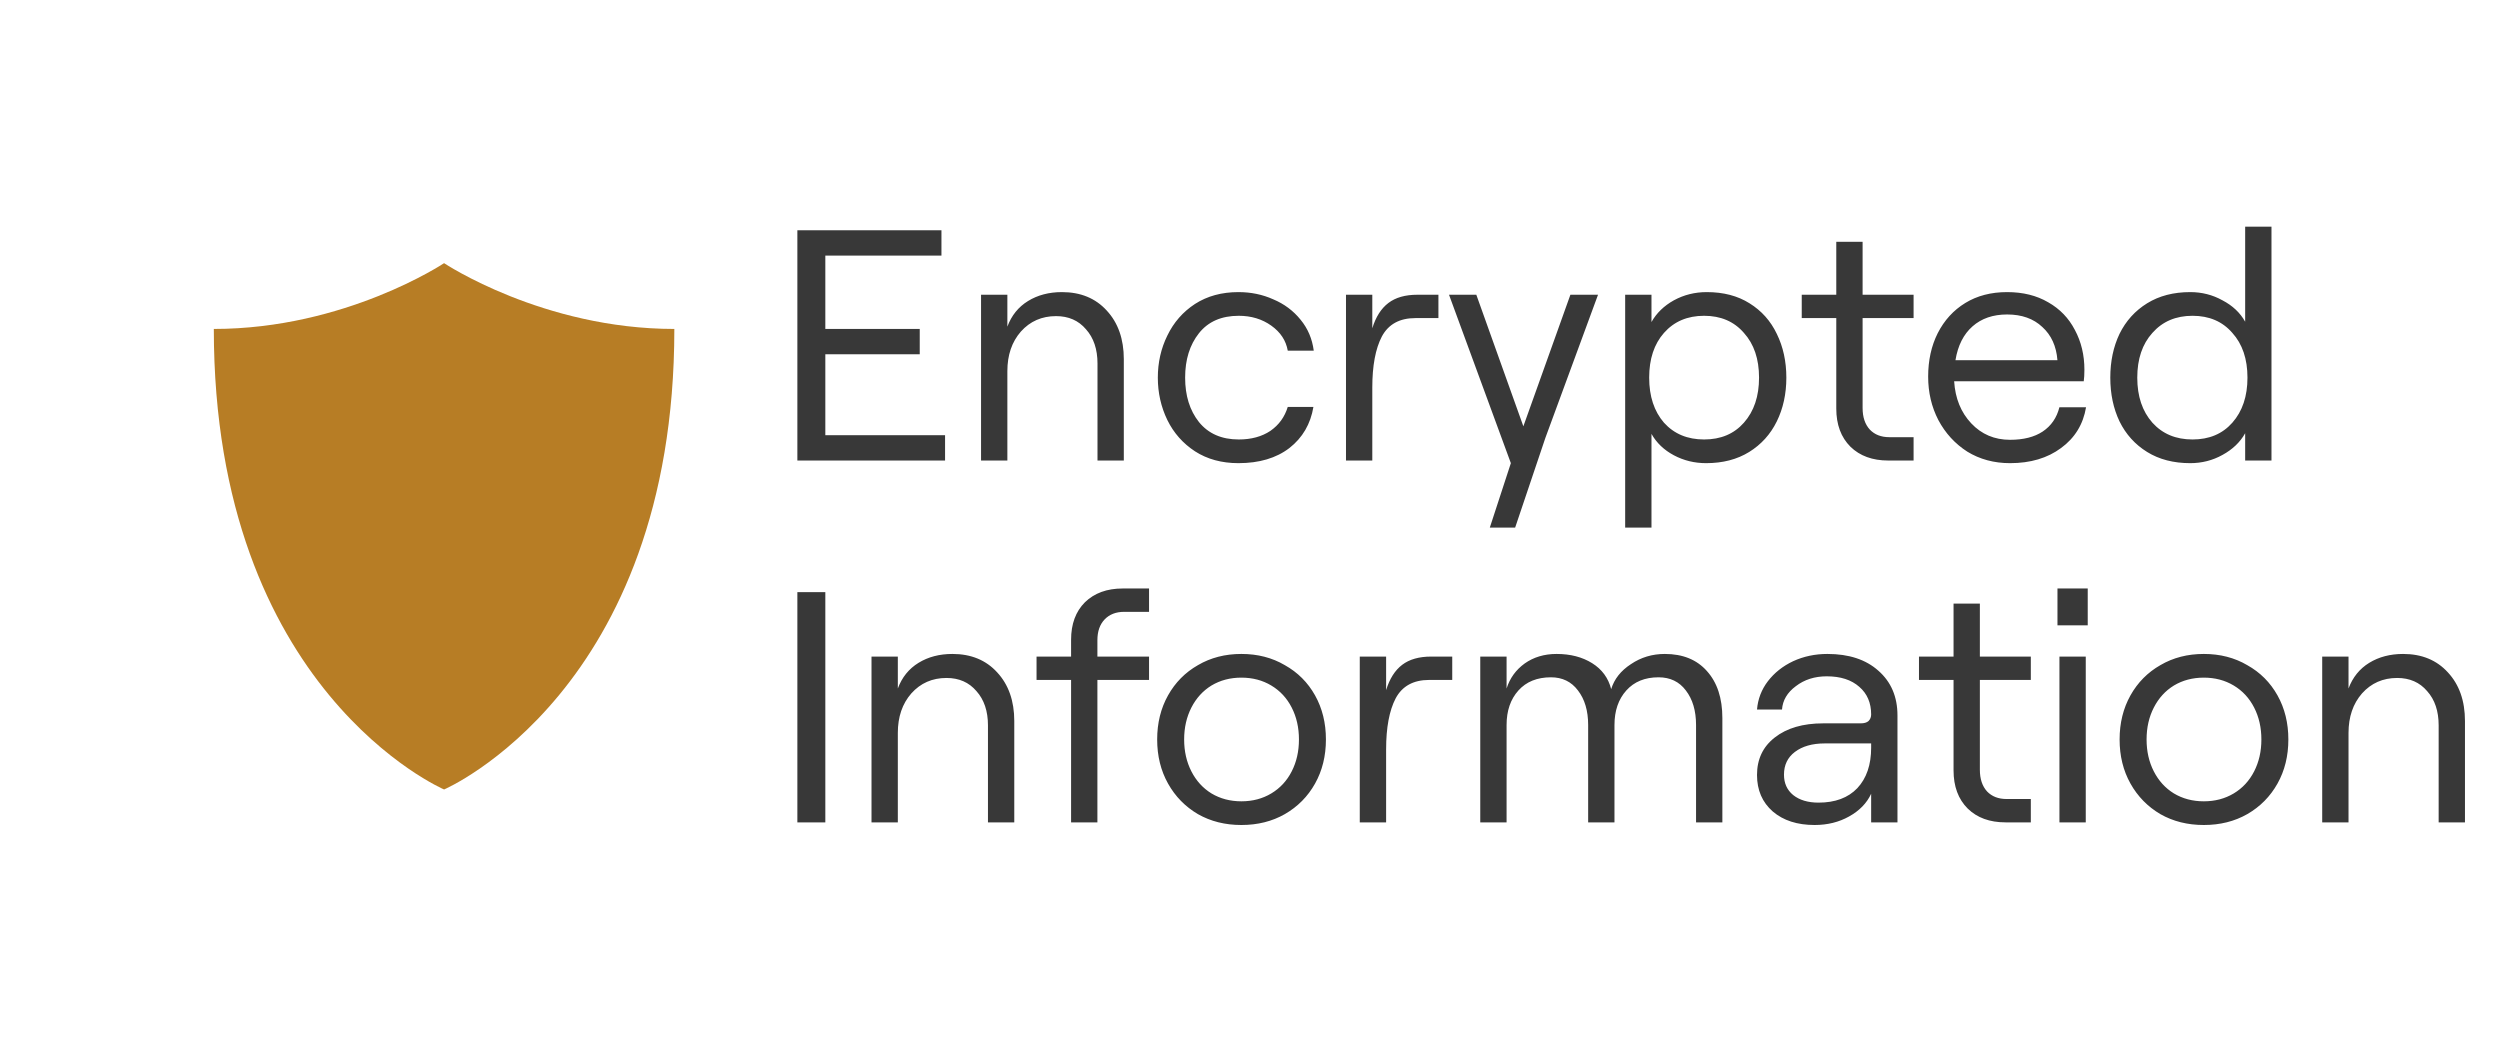
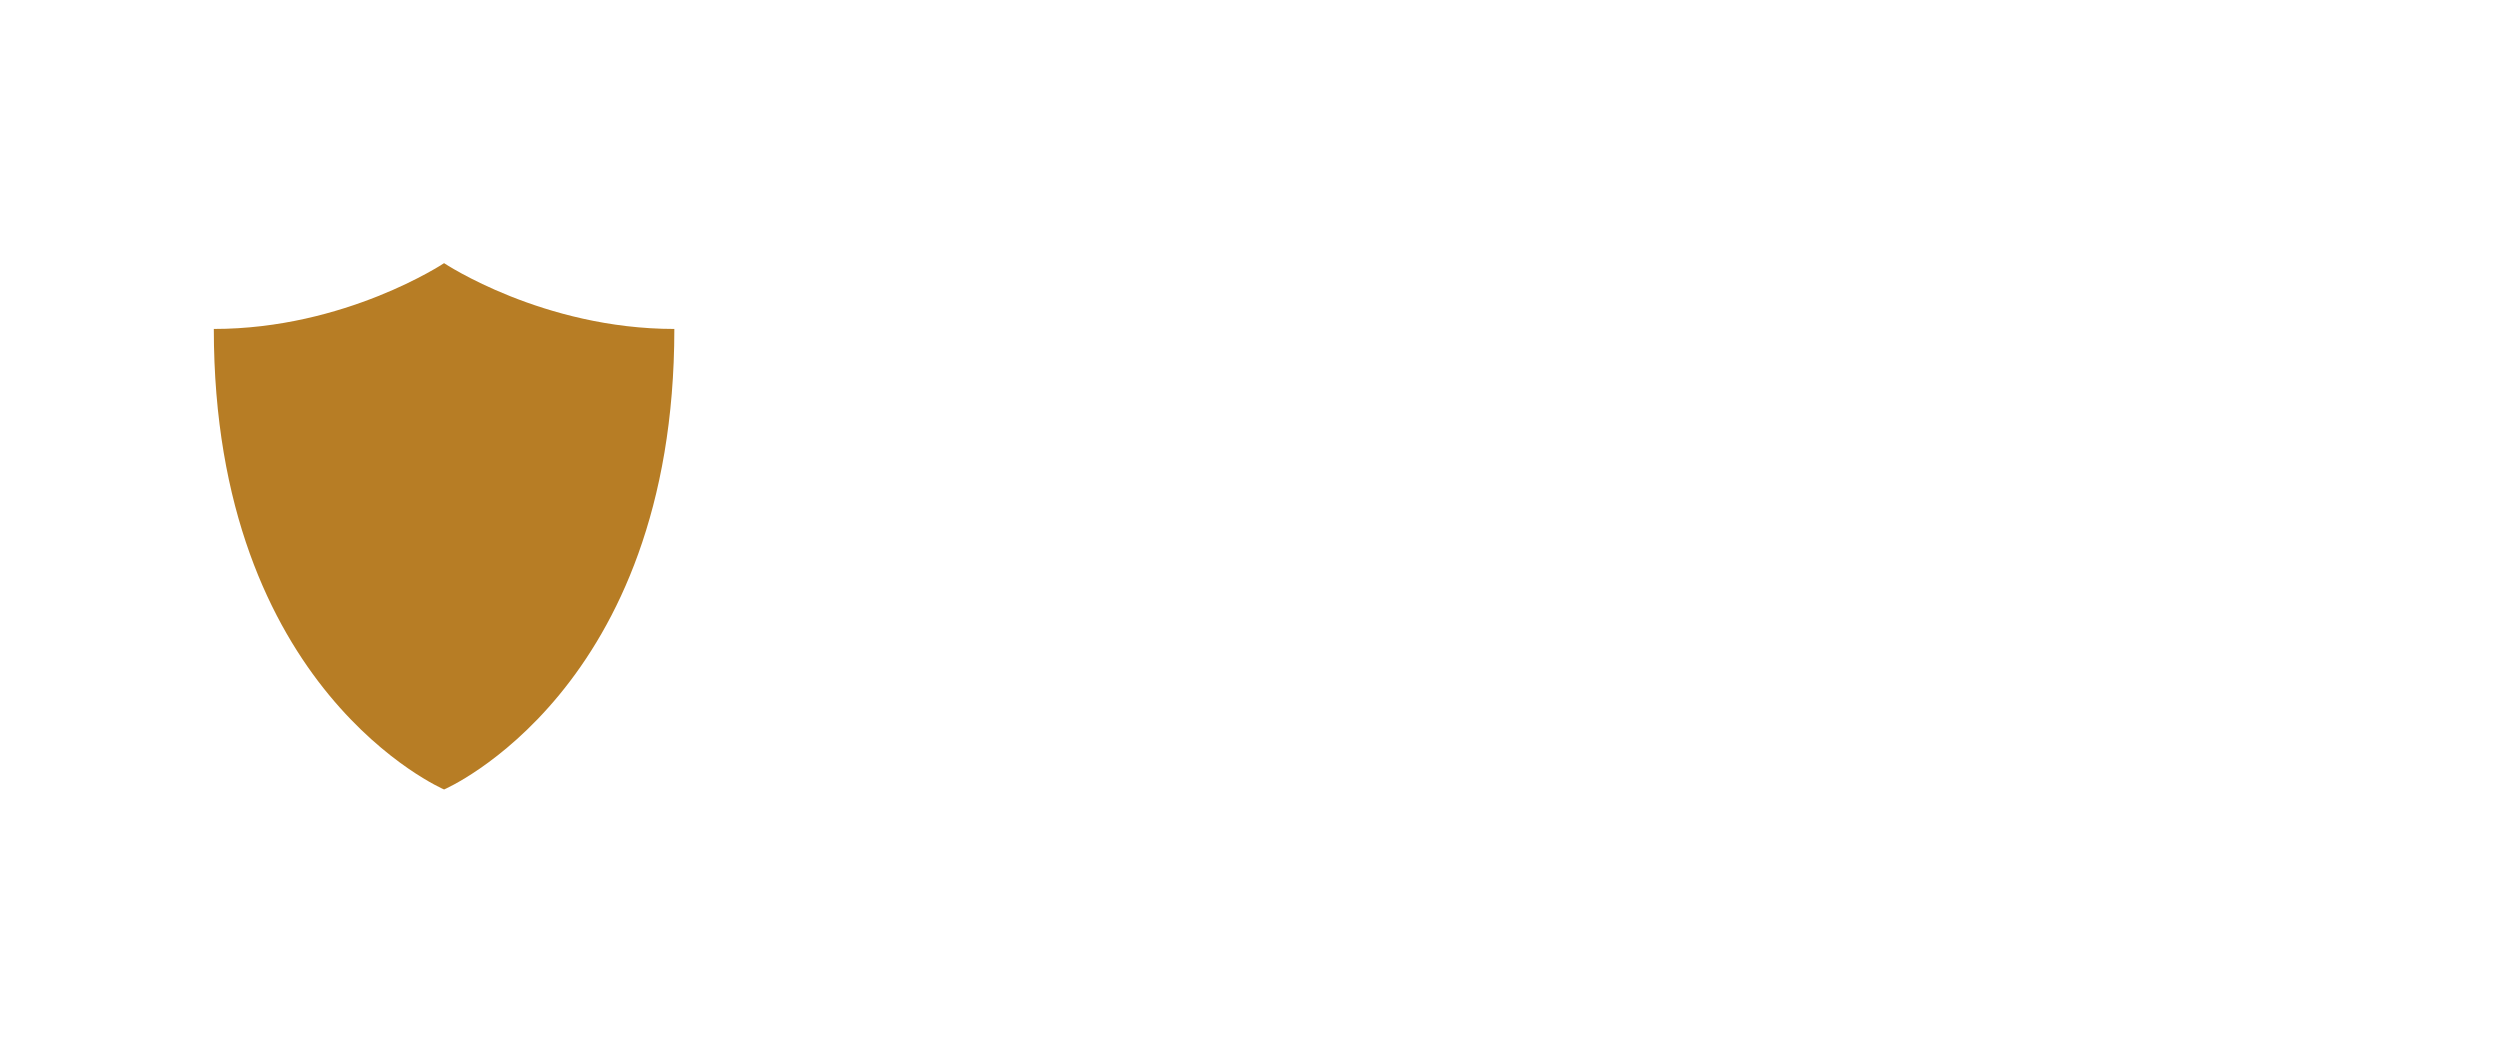
<svg xmlns="http://www.w3.org/2000/svg" width="76" height="32" viewBox="0 0 76 32" fill="none" aria-label="encrypted-inforamtion-logo">
-   <rect width="76" height="32" transform="translate(-0)" fill="white" />
-   <path d="M13.5 8C13.5 8 16.5 10 20.5 10C20.5 21 13.5 24 13.5 24C13.5 24 6.5 21 6.5 10C10.5 10 13.5 8 13.5 8Z" fill="#B77D25" />
-   <path d="M24.24 7H28.62V7.77H25.09V10H27.96V10.77H25.09V13.23H28.73V14H24.24V7ZM29.824 8.96H30.624V9.93C30.75 9.59 30.96 9.33 31.254 9.15C31.547 8.97 31.89 8.88 32.284 8.88C32.85 8.88 33.304 9.067 33.644 9.44C33.99 9.813 34.164 10.307 34.164 10.92V14H33.364V11.05C33.364 10.617 33.247 10.27 33.014 10.01C32.787 9.743 32.484 9.61 32.104 9.61C31.671 9.61 31.314 9.767 31.034 10.08C30.761 10.393 30.624 10.793 30.624 11.28V14H29.824V8.96ZM37.648 14.08C37.141 14.08 36.701 13.96 36.328 13.72C35.961 13.48 35.681 13.163 35.488 12.77C35.294 12.37 35.198 11.94 35.198 11.48C35.198 11.02 35.294 10.593 35.488 10.2C35.681 9.8 35.961 9.48 36.328 9.24C36.701 9 37.141 8.88 37.648 8.88C38.028 8.88 38.381 8.953 38.708 9.1C39.041 9.24 39.318 9.447 39.538 9.72C39.758 9.987 39.891 10.3 39.938 10.66H39.148C39.094 10.353 38.928 10.1 38.648 9.9C38.368 9.7 38.038 9.6 37.658 9.6C37.131 9.6 36.728 9.777 36.448 10.13C36.168 10.483 36.028 10.933 36.028 11.48C36.028 12.027 36.168 12.477 36.448 12.83C36.734 13.183 37.138 13.36 37.658 13.36C38.038 13.36 38.358 13.273 38.618 13.1C38.878 12.92 39.054 12.677 39.148 12.37H39.928C39.841 12.89 39.598 13.307 39.198 13.62C38.798 13.927 38.281 14.08 37.648 14.08ZM43.028 9.67C42.548 9.67 42.208 9.857 42.008 10.23C41.814 10.603 41.718 11.12 41.718 11.78V14H40.918V8.96H41.718V9.98C41.824 9.633 41.988 9.377 42.208 9.21C42.428 9.043 42.721 8.96 43.088 8.96H43.728V9.67H43.028ZM45.93 14.08L44.05 8.96H44.88L46.31 12.96L47.74 8.96H48.58L46.98 13.31L46.06 16.04H45.29L45.93 14.08ZM49.405 8.96H50.205V9.79C50.358 9.517 50.585 9.297 50.885 9.13C51.191 8.963 51.525 8.88 51.885 8.88C52.392 8.88 52.825 8.993 53.185 9.22C53.551 9.447 53.828 9.757 54.015 10.15C54.208 10.543 54.305 10.987 54.305 11.48C54.305 11.973 54.208 12.417 54.015 12.81C53.822 13.203 53.541 13.513 53.175 13.74C52.808 13.967 52.371 14.08 51.865 14.08C51.511 14.08 51.185 14 50.885 13.84C50.585 13.68 50.358 13.463 50.205 13.19V16.04H49.405V8.96ZM50.135 11.48C50.135 12.047 50.285 12.503 50.585 12.85C50.892 13.19 51.298 13.36 51.805 13.36C52.312 13.36 52.715 13.19 53.015 12.85C53.322 12.503 53.475 12.047 53.475 11.48C53.475 10.913 53.322 10.46 53.015 10.12C52.715 9.773 52.312 9.6 51.805 9.6C51.298 9.6 50.892 9.773 50.585 10.12C50.285 10.46 50.135 10.913 50.135 11.48ZM56.623 7.35V8.96H58.173V9.67H56.623V12.4C56.623 12.68 56.696 12.9 56.843 13.06C56.99 13.213 57.186 13.29 57.433 13.29H58.173V14H57.403C56.923 14 56.54 13.86 56.253 13.58C55.966 13.293 55.823 12.907 55.823 12.42V9.67H54.773V8.96H55.823V7.35H56.623ZM58.616 11.45C58.616 10.957 58.712 10.517 58.906 10.13C59.106 9.737 59.386 9.43 59.746 9.21C60.106 8.99 60.529 8.88 61.016 8.88C61.496 8.88 61.913 8.983 62.266 9.19C62.619 9.39 62.889 9.67 63.076 10.03C63.269 10.39 63.366 10.793 63.366 11.24C63.366 11.38 63.359 11.497 63.346 11.59H59.406C59.439 12.11 59.612 12.537 59.926 12.87C60.239 13.203 60.633 13.37 61.106 13.37C61.513 13.37 61.843 13.287 62.096 13.12C62.356 12.947 62.526 12.7 62.606 12.38H63.416C63.329 12.9 63.076 13.313 62.656 13.62C62.242 13.927 61.726 14.08 61.106 14.08C60.619 14.08 60.186 13.963 59.806 13.73C59.432 13.49 59.139 13.17 58.926 12.77C58.719 12.37 58.616 11.93 58.616 11.45ZM62.546 10.95C62.513 10.523 62.359 10.187 62.086 9.94C61.819 9.687 61.462 9.56 61.016 9.56C60.589 9.56 60.239 9.68 59.966 9.92C59.693 10.16 59.519 10.503 59.446 10.95H62.546ZM66.583 14.08C66.076 14.08 65.64 13.967 65.273 13.74C64.906 13.513 64.626 13.203 64.433 12.81C64.246 12.417 64.153 11.973 64.153 11.48C64.153 10.987 64.246 10.543 64.433 10.15C64.626 9.757 64.906 9.447 65.273 9.22C65.64 8.993 66.076 8.88 66.583 8.88C66.936 8.88 67.263 8.963 67.563 9.13C67.87 9.29 68.1 9.507 68.253 9.78V6.89H69.053V14H68.253V13.17C68.1 13.443 67.87 13.663 67.563 13.83C67.263 13.997 66.936 14.08 66.583 14.08ZM64.973 11.48C64.973 12.047 65.126 12.503 65.433 12.85C65.74 13.19 66.146 13.36 66.653 13.36C67.16 13.36 67.563 13.19 67.863 12.85C68.17 12.503 68.323 12.047 68.323 11.48C68.323 10.913 68.17 10.46 67.863 10.12C67.563 9.773 67.16 9.6 66.653 9.6C66.146 9.6 65.74 9.773 65.433 10.12C65.126 10.46 64.973 10.913 64.973 11.48ZM24.24 18H25.09V25H24.24V18ZM26.494 19.96H27.294V20.93C27.42 20.59 27.63 20.33 27.924 20.15C28.217 19.97 28.56 19.88 28.954 19.88C29.52 19.88 29.974 20.067 30.314 20.44C30.66 20.813 30.834 21.307 30.834 21.92V25H30.034V22.05C30.034 21.617 29.917 21.27 29.684 21.01C29.457 20.743 29.154 20.61 28.774 20.61C28.34 20.61 27.984 20.767 27.704 21.08C27.43 21.393 27.294 21.793 27.294 22.28V25H26.494V19.96ZM32.561 20.67H31.511V19.96H32.561V19.45C32.561 18.97 32.701 18.59 32.981 18.31C33.268 18.03 33.651 17.89 34.131 17.89H34.931V18.6H34.171C33.925 18.6 33.728 18.677 33.581 18.83C33.435 18.983 33.361 19.193 33.361 19.46V19.96H34.931V20.67H33.361V25H32.561V20.67ZM37.738 25.08C37.245 25.08 36.805 24.97 36.418 24.75C36.032 24.523 35.728 24.213 35.508 23.82C35.288 23.427 35.178 22.98 35.178 22.48C35.178 21.98 35.288 21.533 35.508 21.14C35.728 20.747 36.032 20.44 36.418 20.22C36.805 19.993 37.245 19.88 37.738 19.88C38.232 19.88 38.672 19.993 39.058 20.22C39.452 20.44 39.758 20.747 39.978 21.14C40.198 21.533 40.308 21.98 40.308 22.48C40.308 22.98 40.198 23.427 39.978 23.82C39.758 24.213 39.452 24.523 39.058 24.75C38.672 24.97 38.232 25.08 37.738 25.08ZM35.998 22.48C35.998 22.84 36.072 23.163 36.218 23.45C36.365 23.737 36.568 23.96 36.828 24.12C37.095 24.28 37.398 24.36 37.738 24.36C38.078 24.36 38.382 24.28 38.648 24.12C38.915 23.96 39.122 23.737 39.268 23.45C39.415 23.163 39.488 22.84 39.488 22.48C39.488 22.12 39.415 21.797 39.268 21.51C39.122 21.223 38.915 21 38.648 20.84C38.382 20.68 38.078 20.6 37.738 20.6C37.398 20.6 37.095 20.68 36.828 20.84C36.568 21 36.365 21.223 36.218 21.51C36.072 21.797 35.998 22.12 35.998 22.48ZM43.447 20.67C42.968 20.67 42.627 20.857 42.428 21.23C42.234 21.603 42.138 22.12 42.138 22.78V25H41.337V19.96H42.138V20.98C42.244 20.633 42.407 20.377 42.627 20.21C42.847 20.043 43.141 19.96 43.508 19.96H44.148V20.67H43.447ZM45 19.96H45.8V20.93C45.9 20.617 46.083 20.363 46.35 20.17C46.623 19.977 46.946 19.88 47.32 19.88C47.74 19.88 48.1 19.973 48.4 20.16C48.7 20.347 48.893 20.61 48.98 20.95C49.073 20.643 49.273 20.39 49.58 20.19C49.886 19.983 50.23 19.88 50.61 19.88C51.156 19.88 51.583 20.053 51.89 20.4C52.203 20.747 52.36 21.223 52.36 21.83V25H51.56V22.04C51.56 21.607 51.456 21.257 51.25 20.99C51.05 20.723 50.773 20.59 50.42 20.59C50.006 20.59 49.68 20.723 49.44 20.99C49.2 21.257 49.08 21.607 49.08 22.04V25H48.28V22.04C48.28 21.607 48.176 21.257 47.97 20.99C47.77 20.723 47.496 20.59 47.15 20.59C46.73 20.59 46.4 20.723 46.16 20.99C45.92 21.257 45.8 21.607 45.8 22.04V25H45V19.96ZM56.883 21.72C56.883 21.367 56.763 21.087 56.523 20.88C56.283 20.667 55.953 20.56 55.533 20.56C55.166 20.56 54.853 20.66 54.593 20.86C54.333 21.053 54.193 21.29 54.173 21.57H53.413C53.44 21.25 53.55 20.963 53.743 20.71C53.943 20.45 54.2 20.247 54.513 20.1C54.833 19.953 55.18 19.88 55.553 19.88C56.206 19.88 56.723 20.05 57.103 20.39C57.49 20.73 57.683 21.183 57.683 21.75V25H56.883V24.13C56.75 24.417 56.526 24.647 56.213 24.82C55.906 24.993 55.556 25.08 55.163 25.08C54.636 25.08 54.213 24.943 53.893 24.67C53.573 24.39 53.413 24.02 53.413 23.56C53.413 23.08 53.593 22.7 53.953 22.42C54.32 22.133 54.81 21.99 55.423 21.99H56.563C56.67 21.99 56.75 21.967 56.803 21.92C56.856 21.867 56.883 21.8 56.883 21.72ZM54.233 23.55C54.233 23.81 54.326 24.017 54.513 24.17C54.706 24.323 54.963 24.4 55.283 24.4C55.79 24.4 56.183 24.253 56.463 23.96C56.743 23.66 56.883 23.25 56.883 22.73V22.6H55.473C55.093 22.6 54.79 22.687 54.563 22.86C54.343 23.027 54.233 23.257 54.233 23.55ZM60.188 18.35V19.96H61.737V20.67H60.188V23.4C60.188 23.68 60.261 23.9 60.407 24.06C60.554 24.213 60.751 24.29 60.998 24.29H61.737V25H60.968C60.487 25 60.104 24.86 59.818 24.58C59.531 24.293 59.388 23.907 59.388 23.42V20.67H58.337V19.96H59.388V18.35H60.188ZM62.607 19.96H63.407V25H62.607V19.96ZM63.467 17.89V19.01H62.547V17.89H63.467ZM66.996 25.08C66.503 25.08 66.063 24.97 65.676 24.75C65.29 24.523 64.986 24.213 64.766 23.82C64.546 23.427 64.436 22.98 64.436 22.48C64.436 21.98 64.546 21.533 64.766 21.14C64.986 20.747 65.29 20.44 65.676 20.22C66.063 19.993 66.503 19.88 66.996 19.88C67.49 19.88 67.93 19.993 68.316 20.22C68.71 20.44 69.016 20.747 69.236 21.14C69.456 21.533 69.566 21.98 69.566 22.48C69.566 22.98 69.456 23.427 69.236 23.82C69.016 24.213 68.71 24.523 68.316 24.75C67.93 24.97 67.49 25.08 66.996 25.08ZM65.256 22.48C65.256 22.84 65.329 23.163 65.476 23.45C65.623 23.737 65.826 23.96 66.086 24.12C66.353 24.28 66.656 24.36 66.996 24.36C67.336 24.36 67.639 24.28 67.906 24.12C68.173 23.96 68.379 23.737 68.526 23.45C68.673 23.163 68.746 22.84 68.746 22.48C68.746 22.12 68.673 21.797 68.526 21.51C68.379 21.223 68.173 21 67.906 20.84C67.639 20.68 67.336 20.6 66.996 20.6C66.656 20.6 66.353 20.68 66.086 20.84C65.826 21 65.623 21.223 65.476 21.51C65.329 21.797 65.256 22.12 65.256 22.48ZM70.595 19.96H71.395V20.93C71.522 20.59 71.732 20.33 72.025 20.15C72.319 19.97 72.662 19.88 73.055 19.88C73.622 19.88 74.075 20.067 74.415 20.44C74.762 20.813 74.935 21.307 74.935 21.92V25H74.135V22.05C74.135 21.617 74.019 21.27 73.785 21.01C73.559 20.743 73.255 20.61 72.875 20.61C72.442 20.61 72.085 20.767 71.805 21.08C71.532 21.393 71.395 21.793 71.395 22.28V25H70.595V19.96Z" fill="#383838" />
+   <path d="M13.5 8C13.5 8 16.5 10 20.5 10C20.5 21 13.5 24 13.5 24C13.5 24 6.5 21 6.5 10C10.5 10 13.5 8 13.5 8" fill="#B77D25" />
</svg>